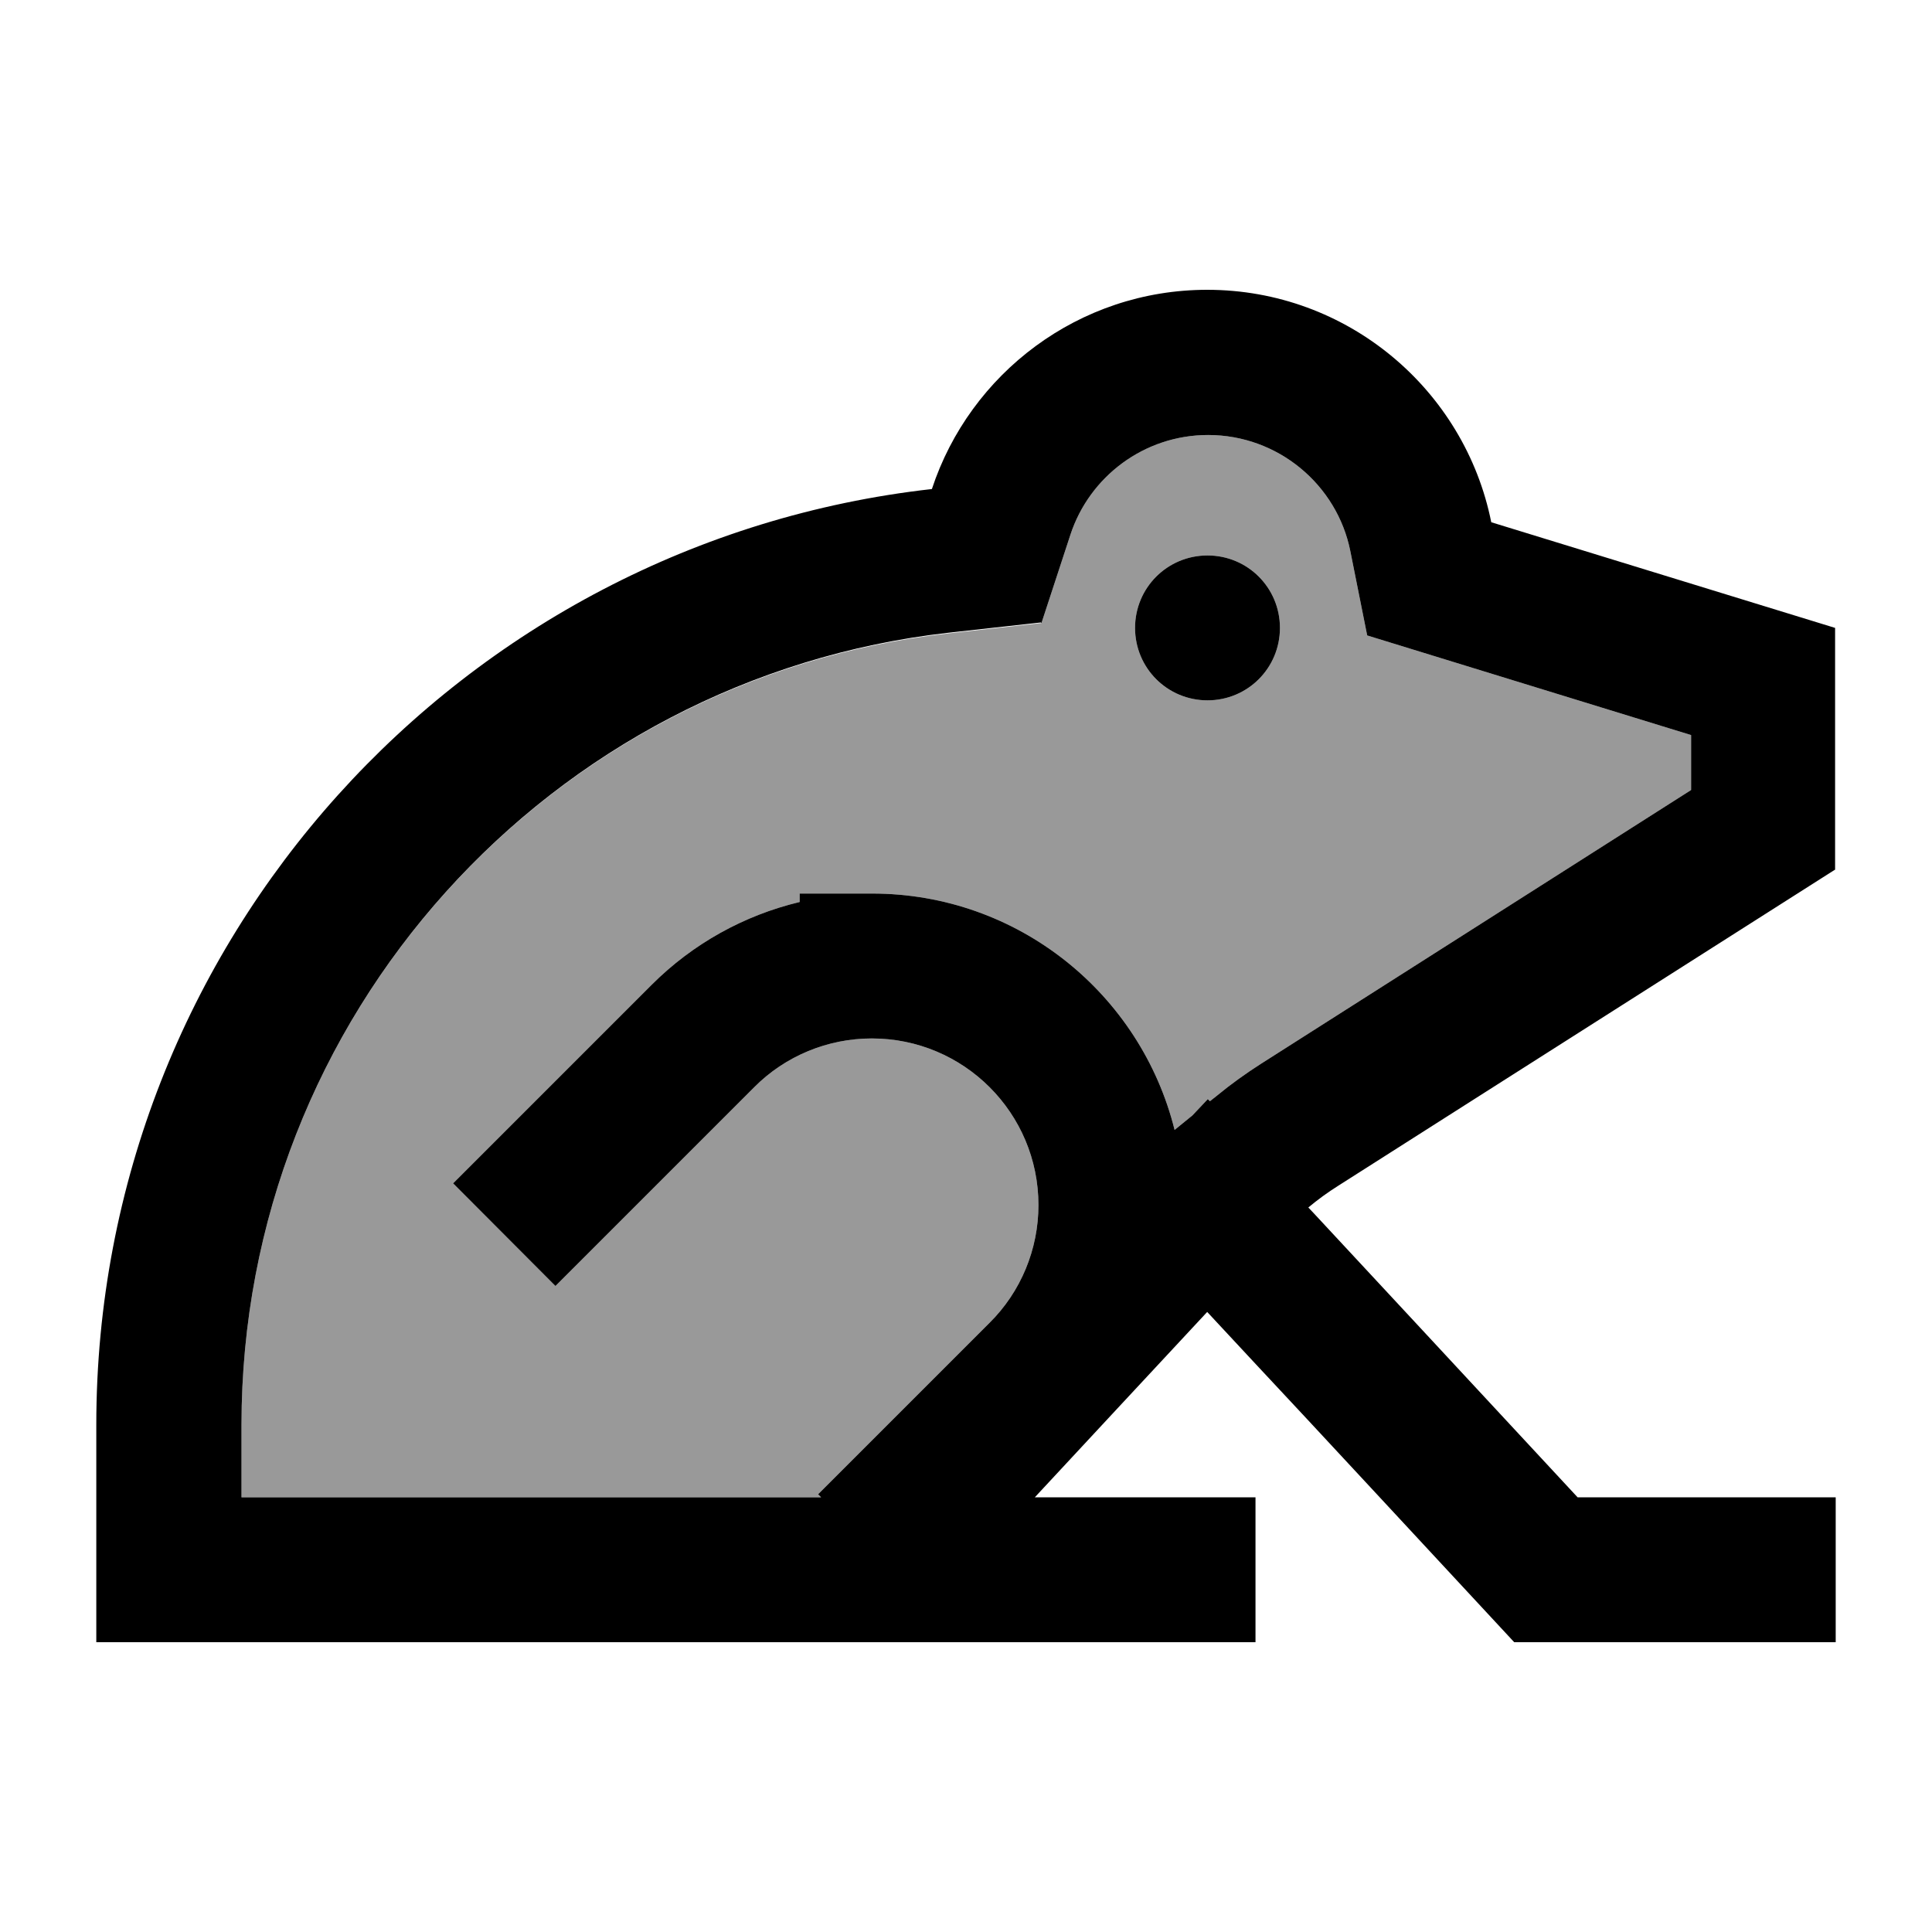
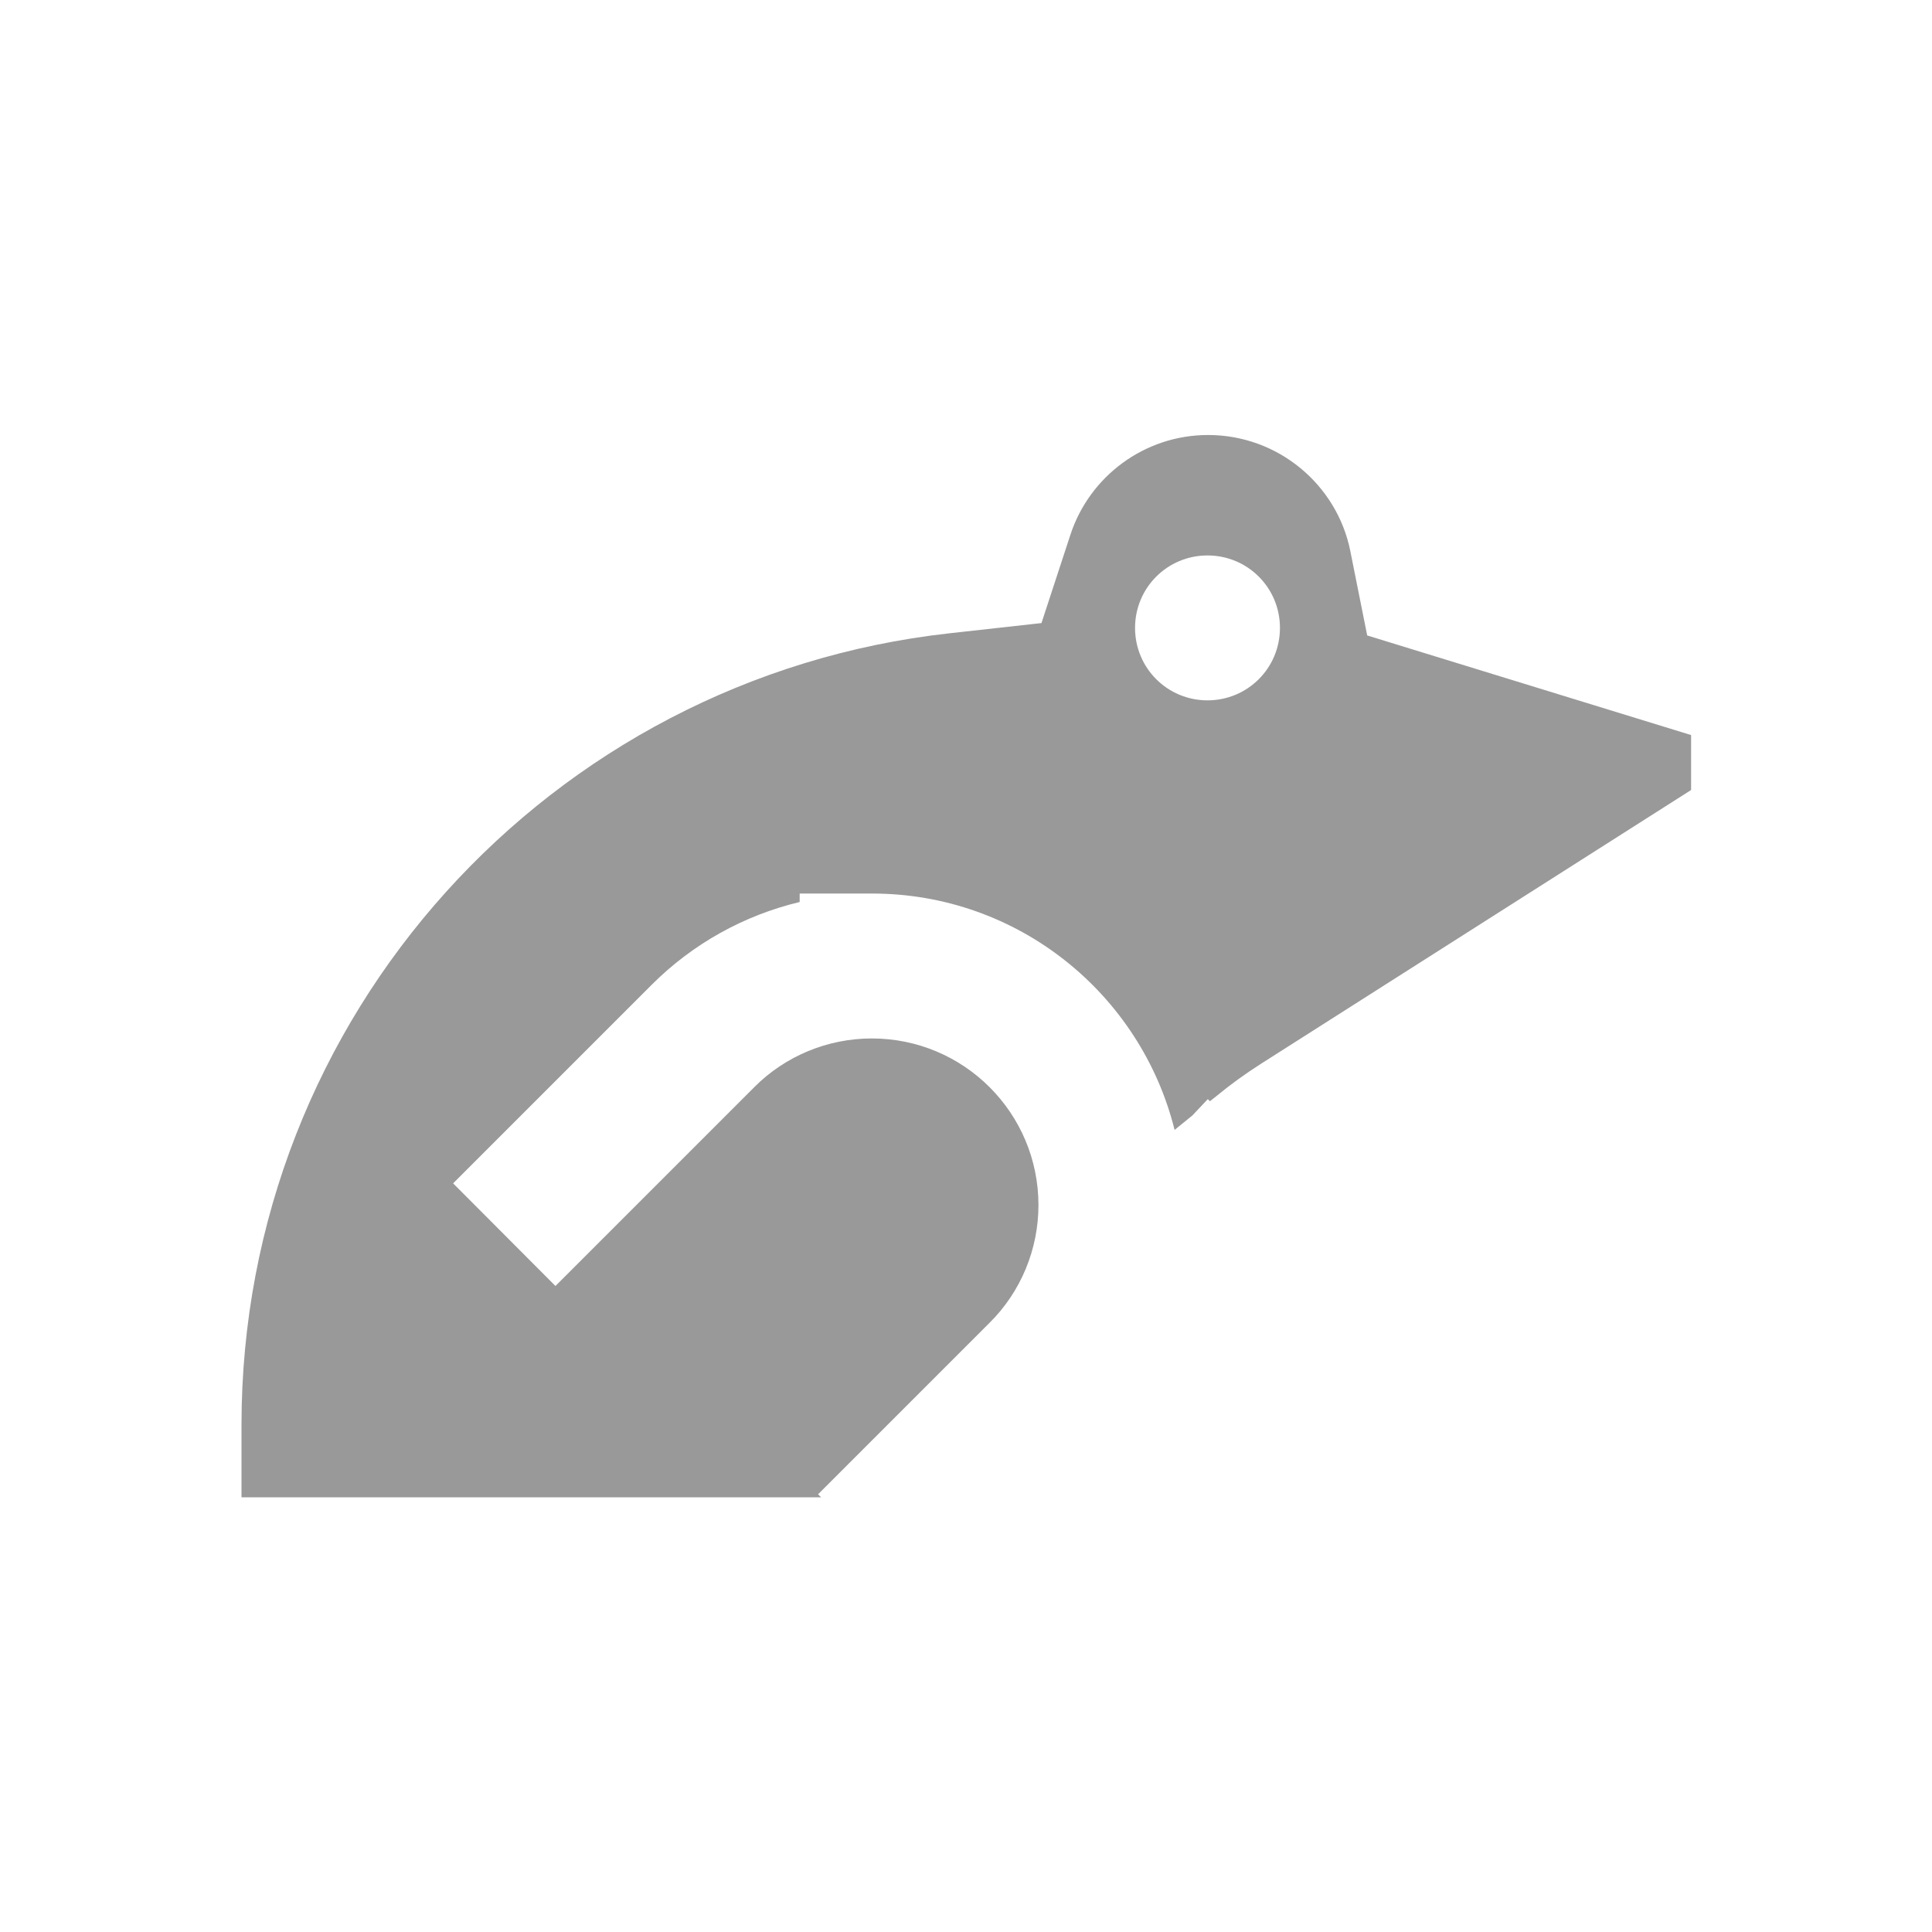
<svg xmlns="http://www.w3.org/2000/svg" viewBox="0 0 640 640">
  <path opacity=".4" fill="currentColor" d="M80 472L80 496L272 496L271 495L327.8 438.2C338.2 427.9 344 413.8 344 399.2C344 368.7 319.3 344 288.8 344C274.2 344 260.1 349.8 249.8 360.2C212 398 190 420 184 426L150.1 392C156.1 386 178 364.1 215.9 326.2C229.5 312.6 246.5 303.2 264.9 298.8L264.9 296L288.9 296C337.3 296 377.9 329.3 389.1 374.3L395 369.5L400.1 364.1L400.8 364.8L403.2 362.9C407.8 359.1 412.7 355.6 417.7 352.4L560.2 261.7L560.2 243.5C498.1 224.4 462.3 213.4 452.9 210.5L447.3 182.5C442.9 160.6 423.4 144.1 400.2 144.1C379 144.1 360.9 157.9 354.6 177.1L345 206.4L314.4 209.8C182.4 224.5 80 336.3 80 472zM424 208C424 221.3 413.3 232 400 232C386.7 232 376 221.3 376 208C376 194.7 386.7 184 400 184C413.3 184 424 194.7 424 208z" />
-   <path fill="currentColor" d="M344.8 206.2L314.2 209.6C182.4 224.5 80 336.3 80 472L80 496L272 496L271 495L327.8 438.2C338.2 427.9 344 413.8 344 399.2C344 368.7 319.3 344 288.8 344C274.2 344 260.1 349.8 249.8 360.2C212 398 190 420 184 426L150.1 392C156.1 386 178 364.1 215.9 326.2C229.5 312.6 246.5 303.2 264.9 298.8L264.9 296L288.9 296C337.3 296 377.9 329.3 389.1 374.3L395 369.5L400.1 364.1L400.8 364.8L403.2 362.9C407.8 359.1 412.7 355.6 417.7 352.4L560.2 261.7L560.2 243.5C498.1 224.4 462.3 213.4 452.9 210.5L447.3 182.5C442.9 160.6 423.4 144.1 400.2 144.1C379 144.1 360.9 157.9 354.6 177.1L345 206.4zM608 288C501.4 355.8 446.6 390.7 443.3 392.8C439.8 395 436.5 397.4 433.4 400L435.2 401.9C451.7 419.6 480.8 451 522.6 496L608.1 496L608.1 544L501.6 544C493.6 535.4 481.1 521.9 464.1 503.6C462.3 501.6 451.8 490.4 432.8 469.9L416 451.9C415.1 450.9 409.7 445.1 399.9 434.6C384.4 451.2 353.7 484.3 342.8 496L415.9 496L415.9 544L31.9 544L31.9 472C31.9 311.6 153 179.5 308.7 162C321.3 123.7 357.4 96 399.9 96C446.4 96 485.2 129.1 494 173L607.9 208L607.9 288zM400 184C413.3 184 424 194.7 424 208C424 221.3 413.3 232 400 232C386.7 232 376 221.3 376 208C376 194.7 386.7 184 400 184z" />
</svg>